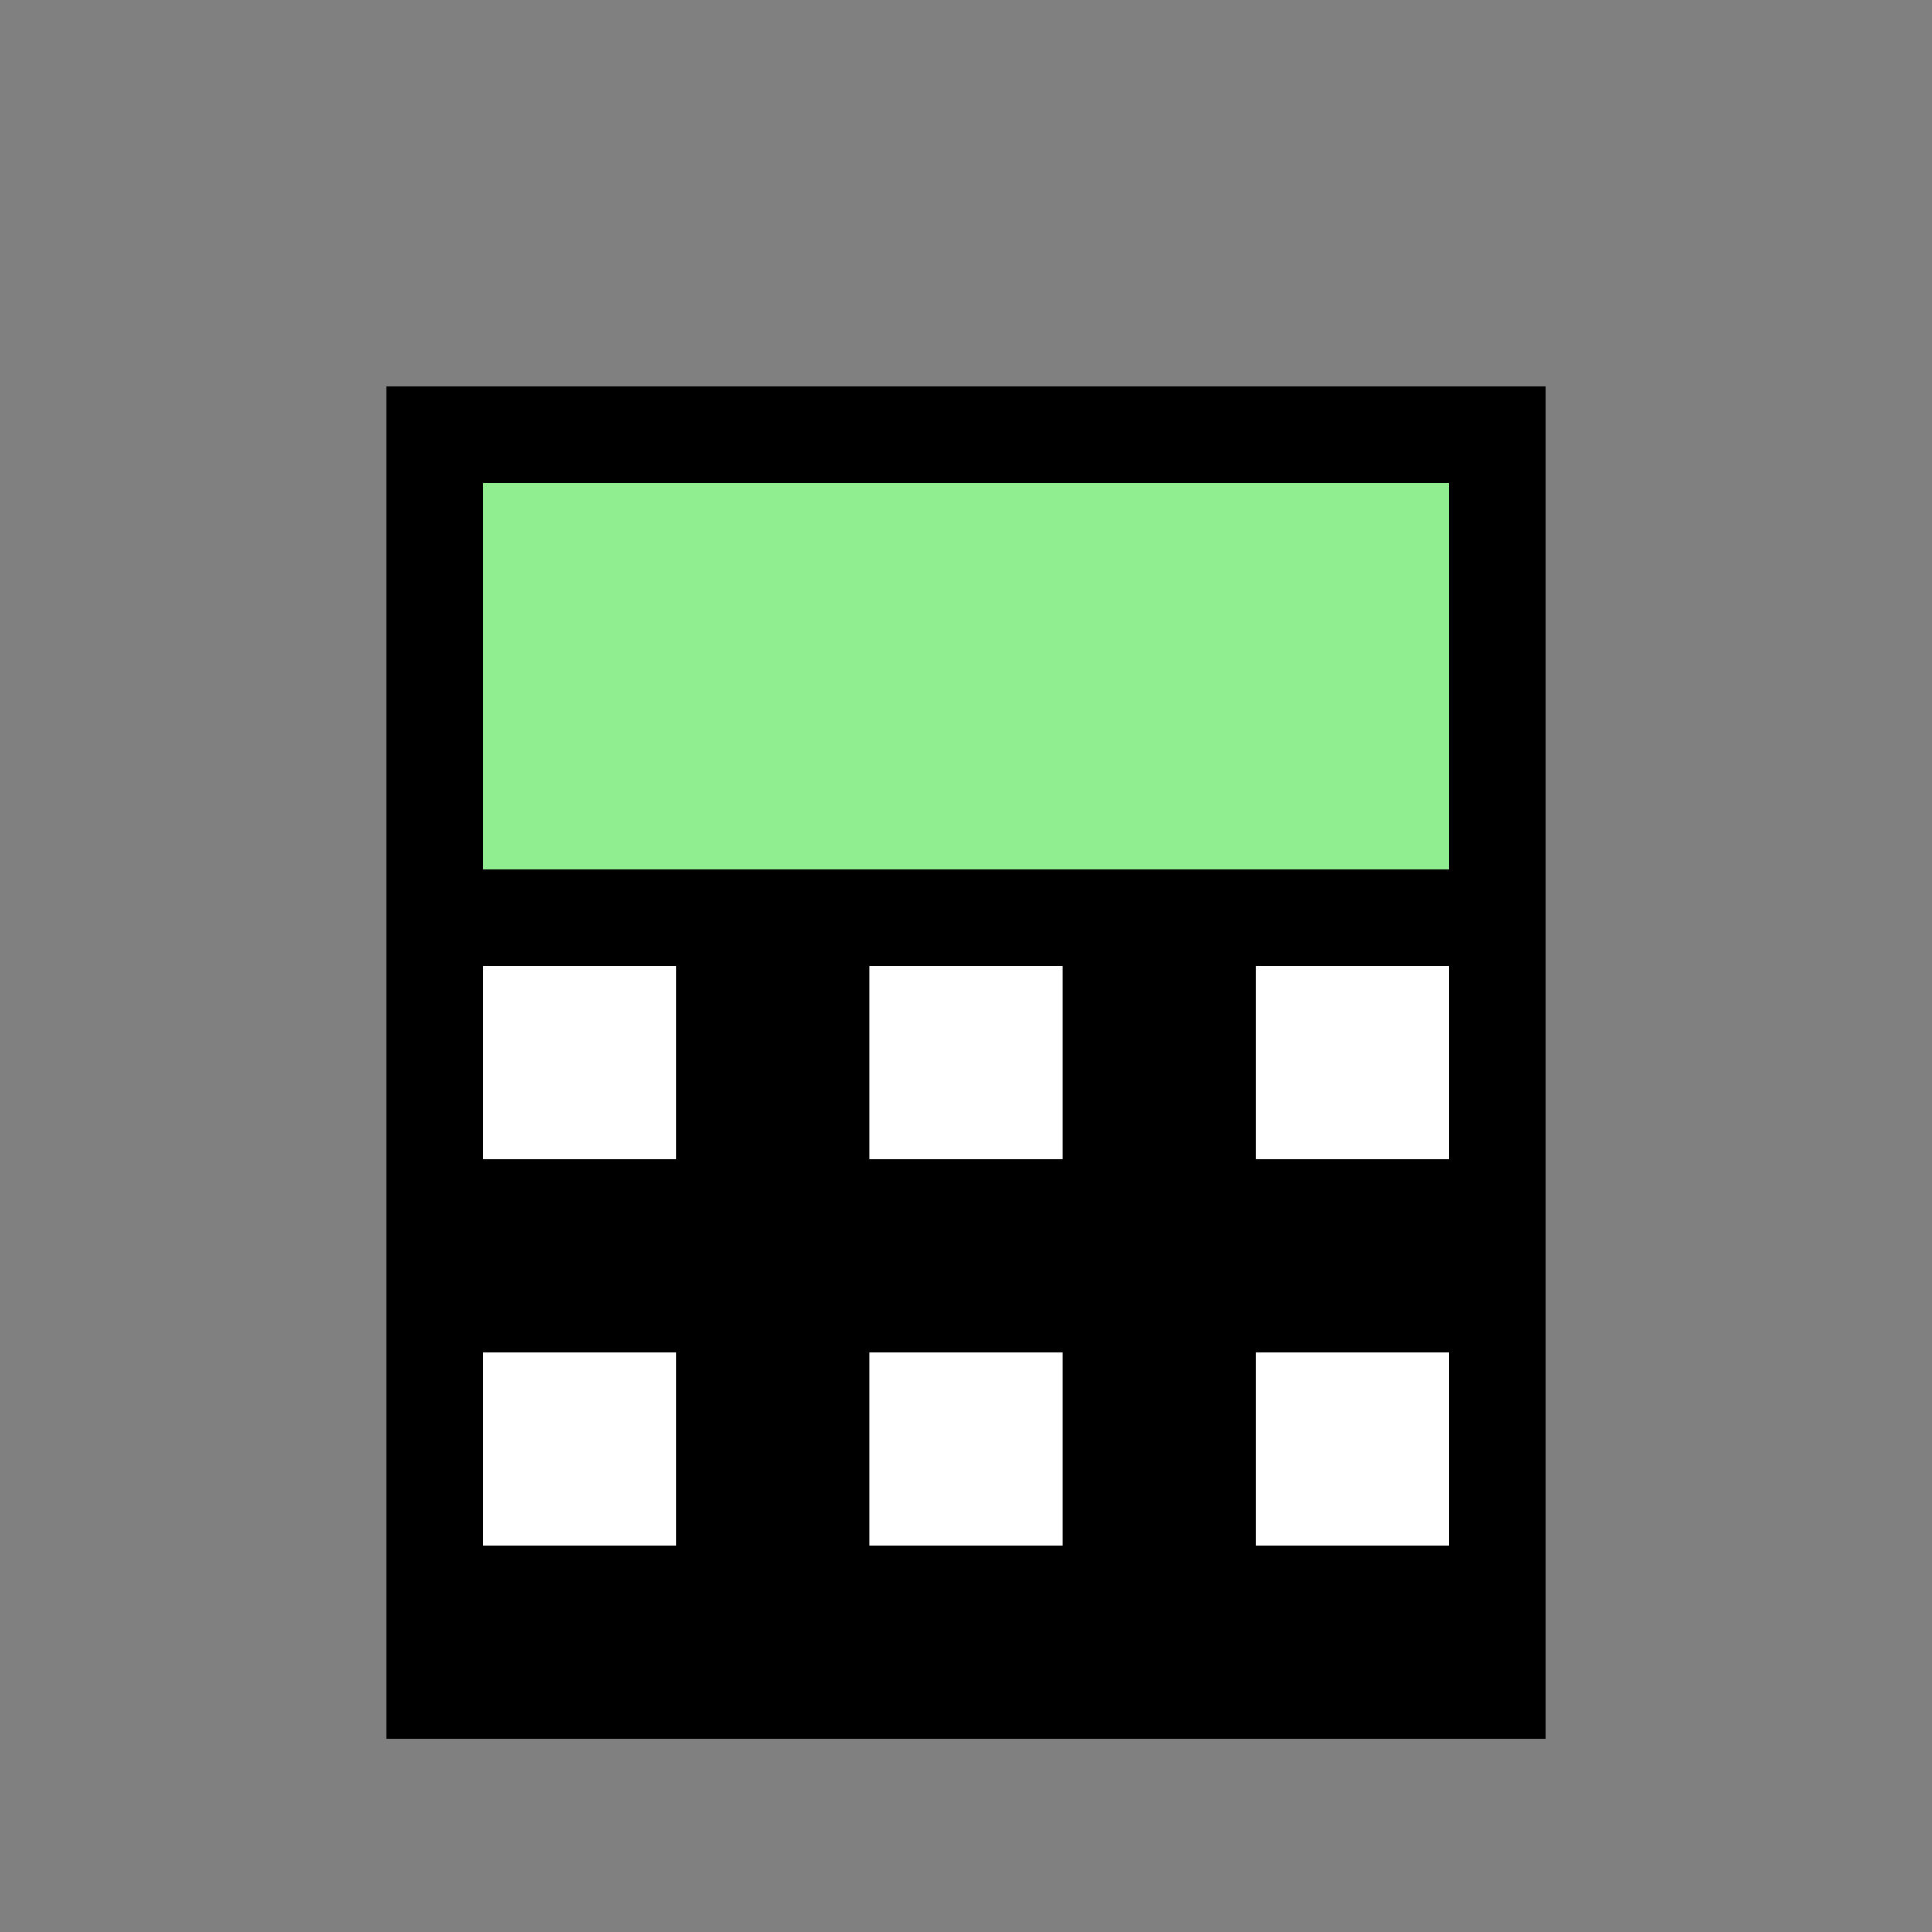
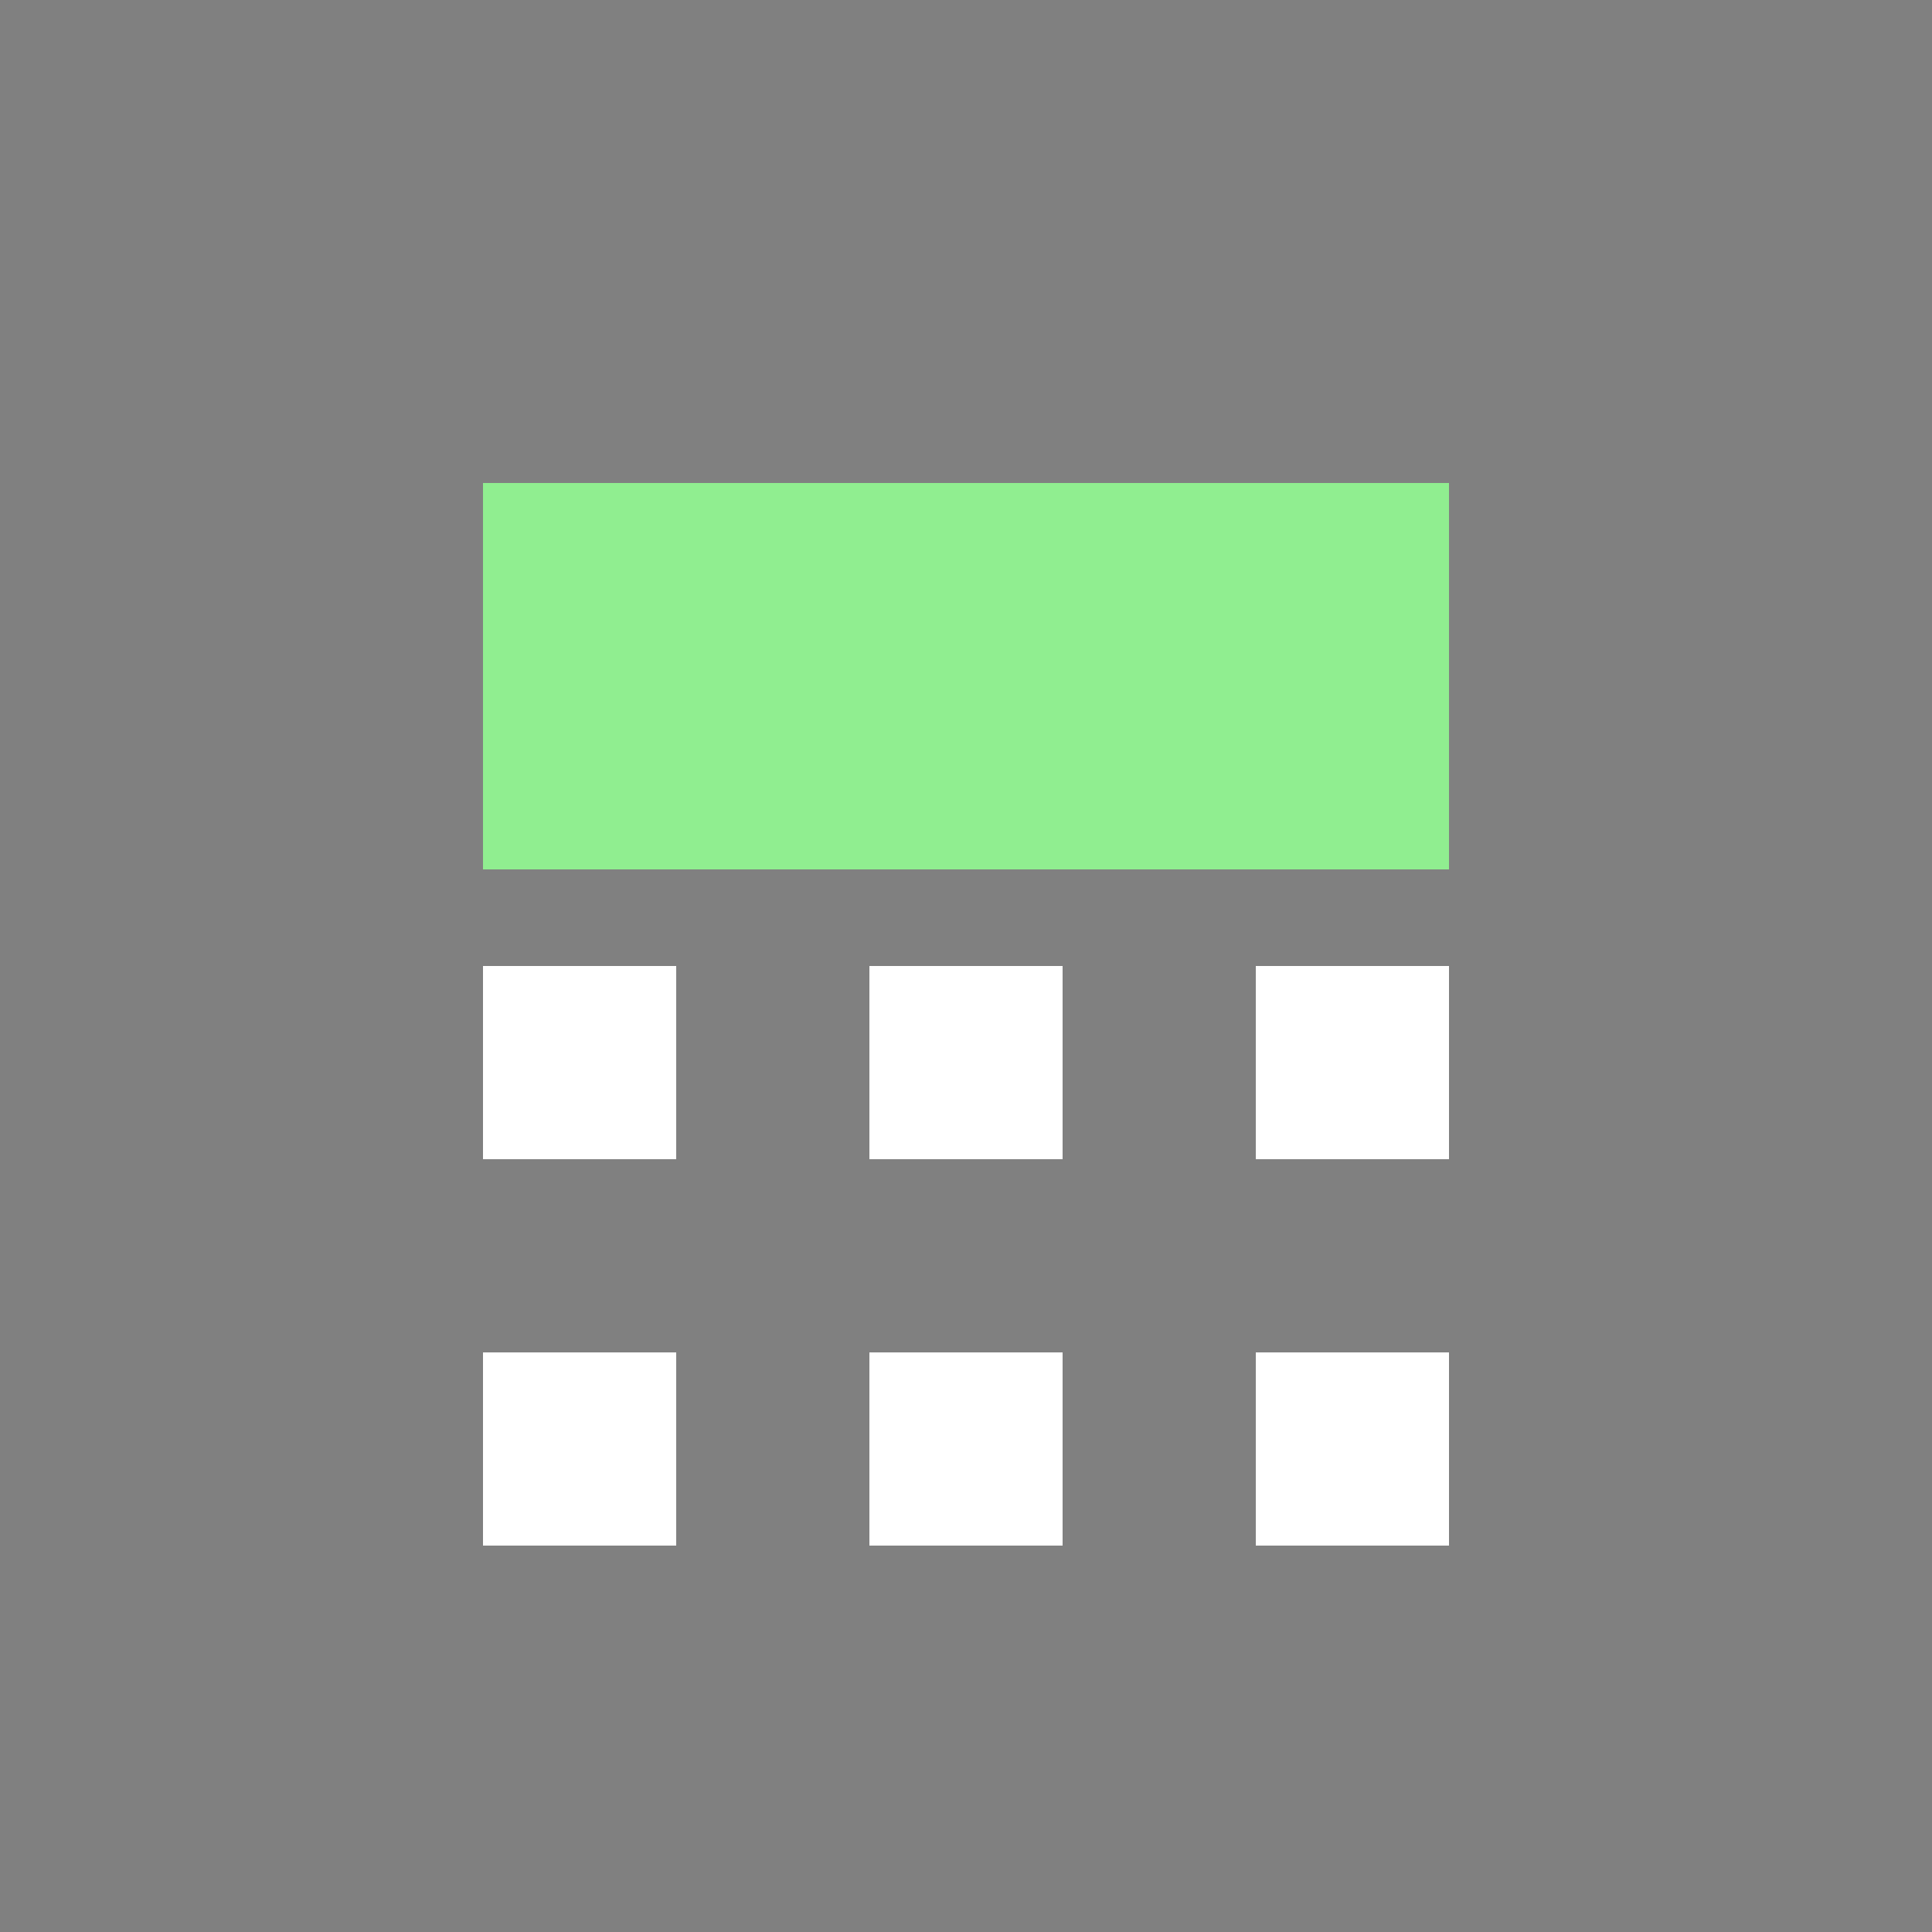
<svg xmlns="http://www.w3.org/2000/svg" viewBox="0 0 100 100">
  <rect x="0" y="0" width="100" height="100" fill="#808080" stroke="none" />
-   <rect x="20" y="20" width="60" height="70" fill="#000000" />
  <rect x="25" y="25" width="50" height="20" fill="#90EE90" />
  <rect x="25" y="50" width="10" height="10" fill="#FFFFFF" />
  <rect x="45" y="50" width="10" height="10" fill="#FFFFFF" />
  <rect x="65" y="50" width="10" height="10" fill="#FFFFFF" />
  <rect x="25" y="70" width="10" height="10" fill="#FFFFFF" />
  <rect x="45" y="70" width="10" height="10" fill="#FFFFFF" />
  <rect x="65" y="70" width="10" height="10" fill="#FFFFFF" />
</svg>